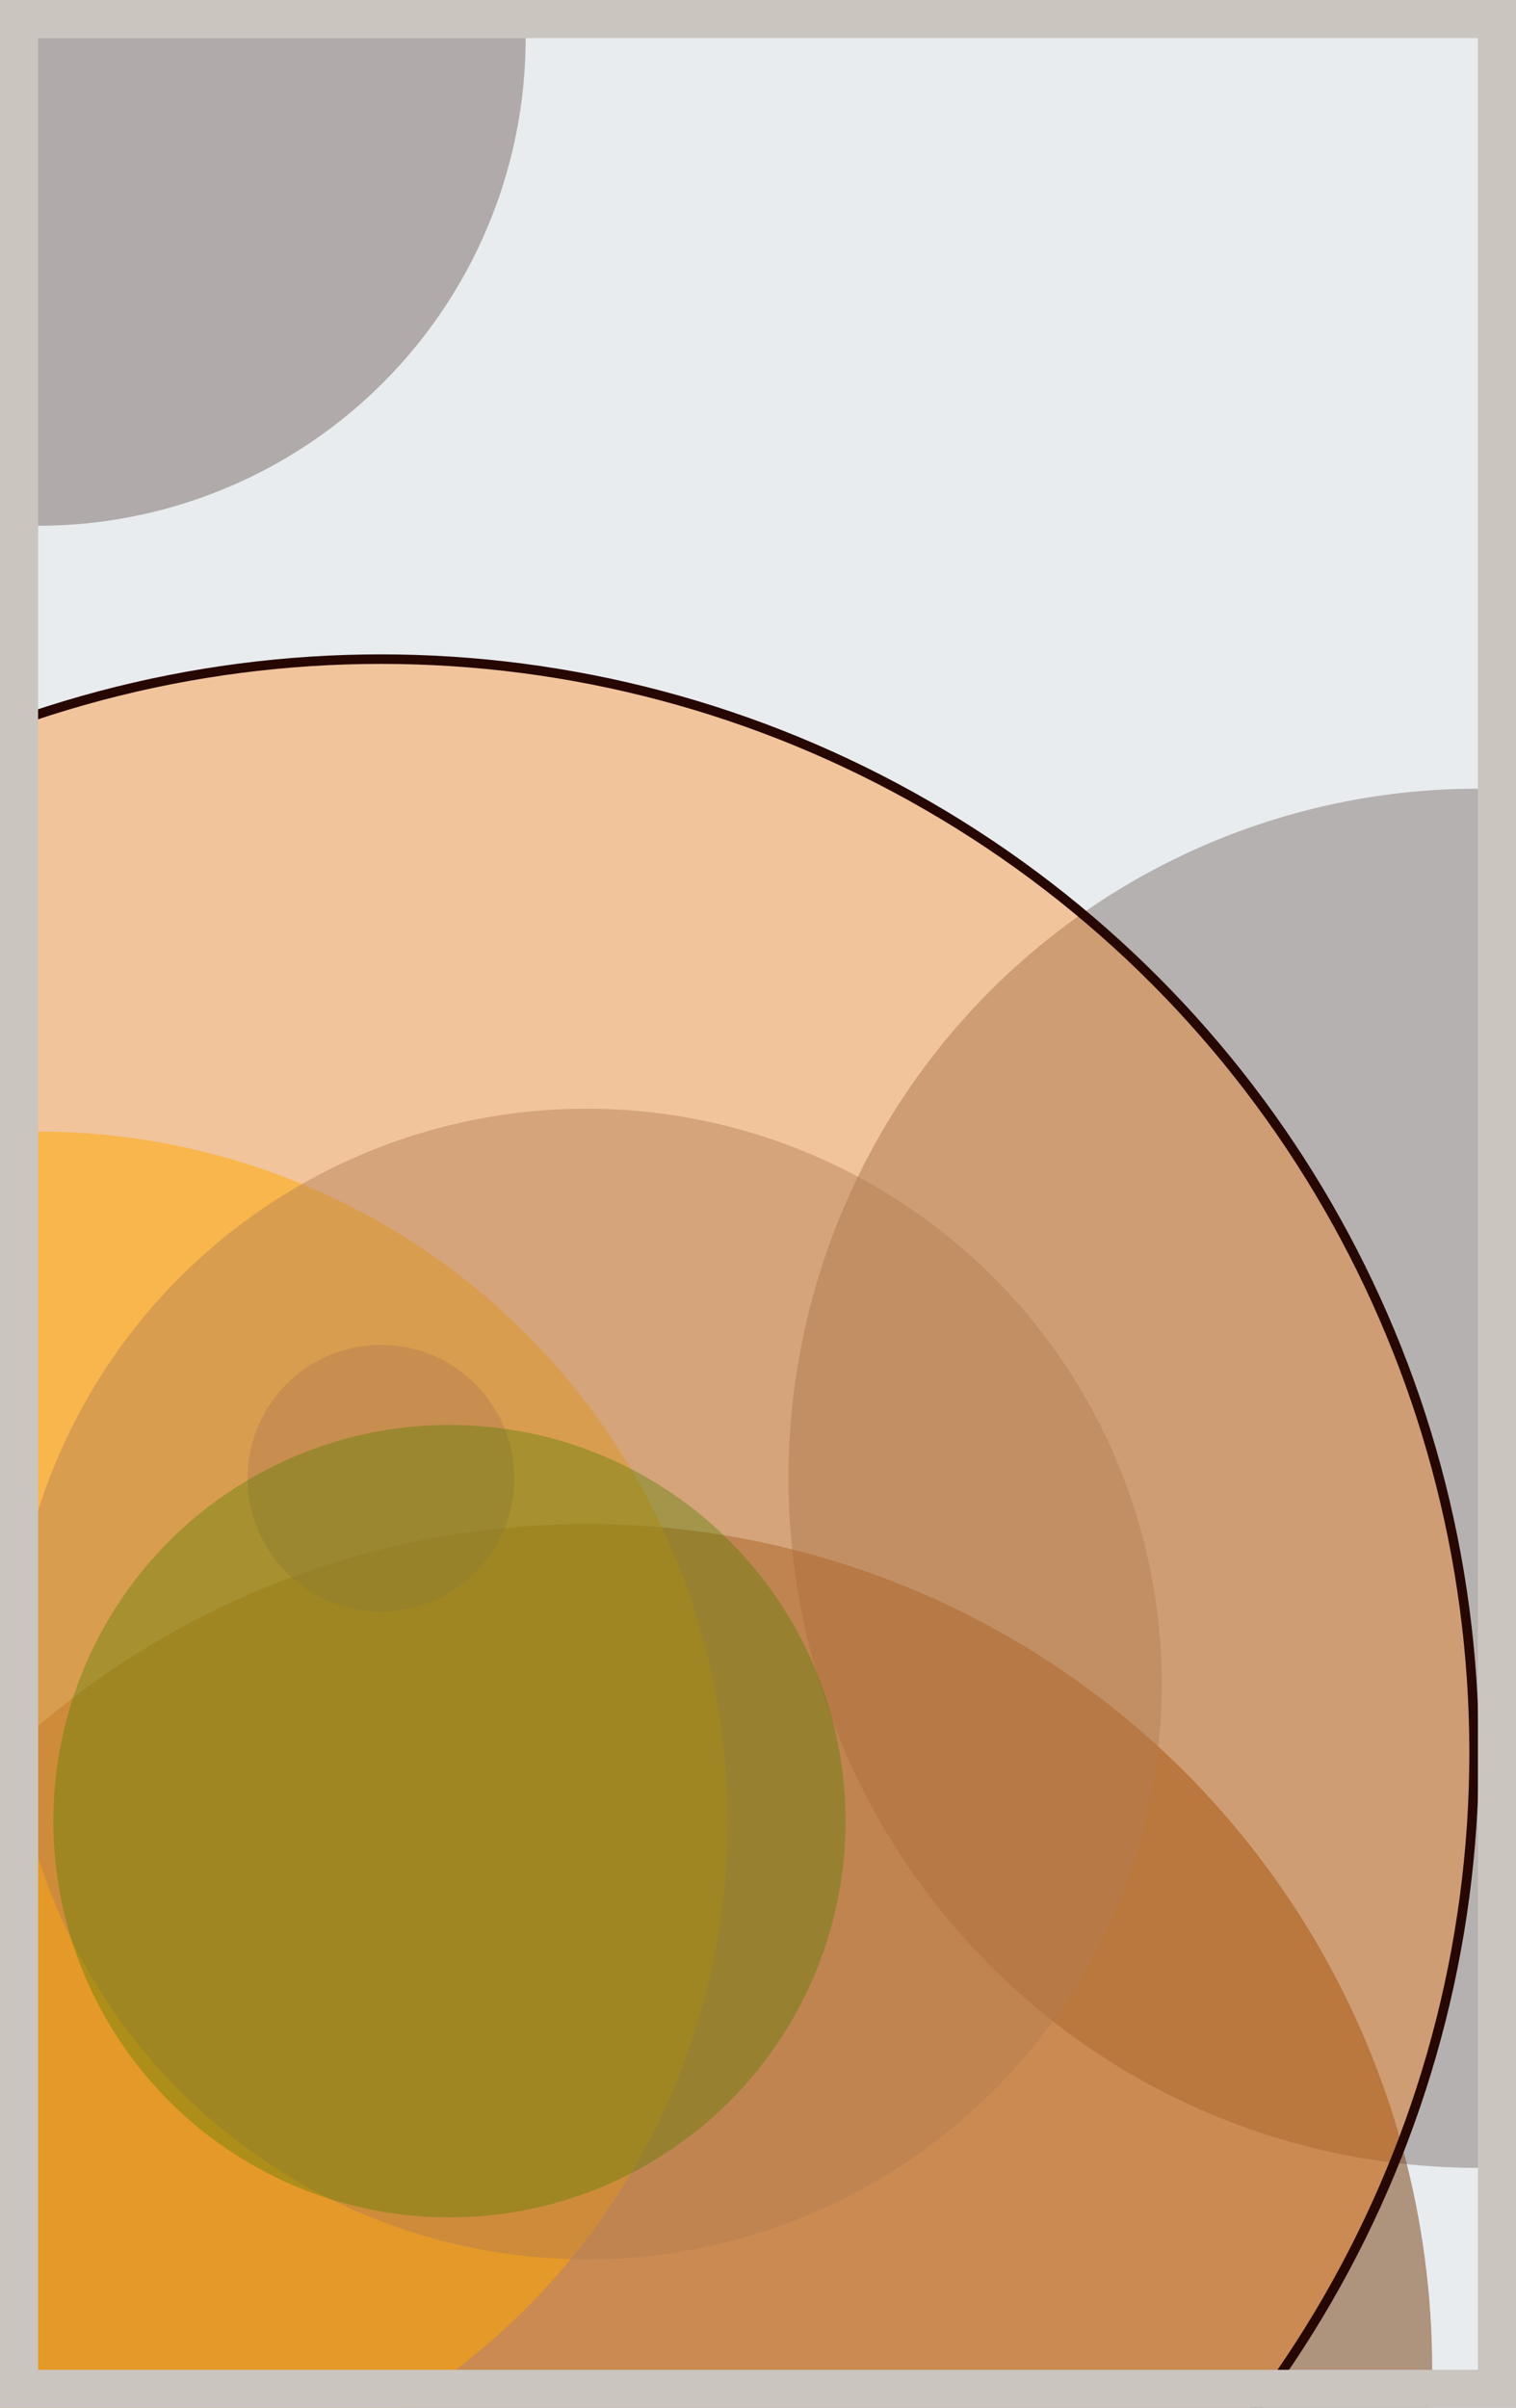
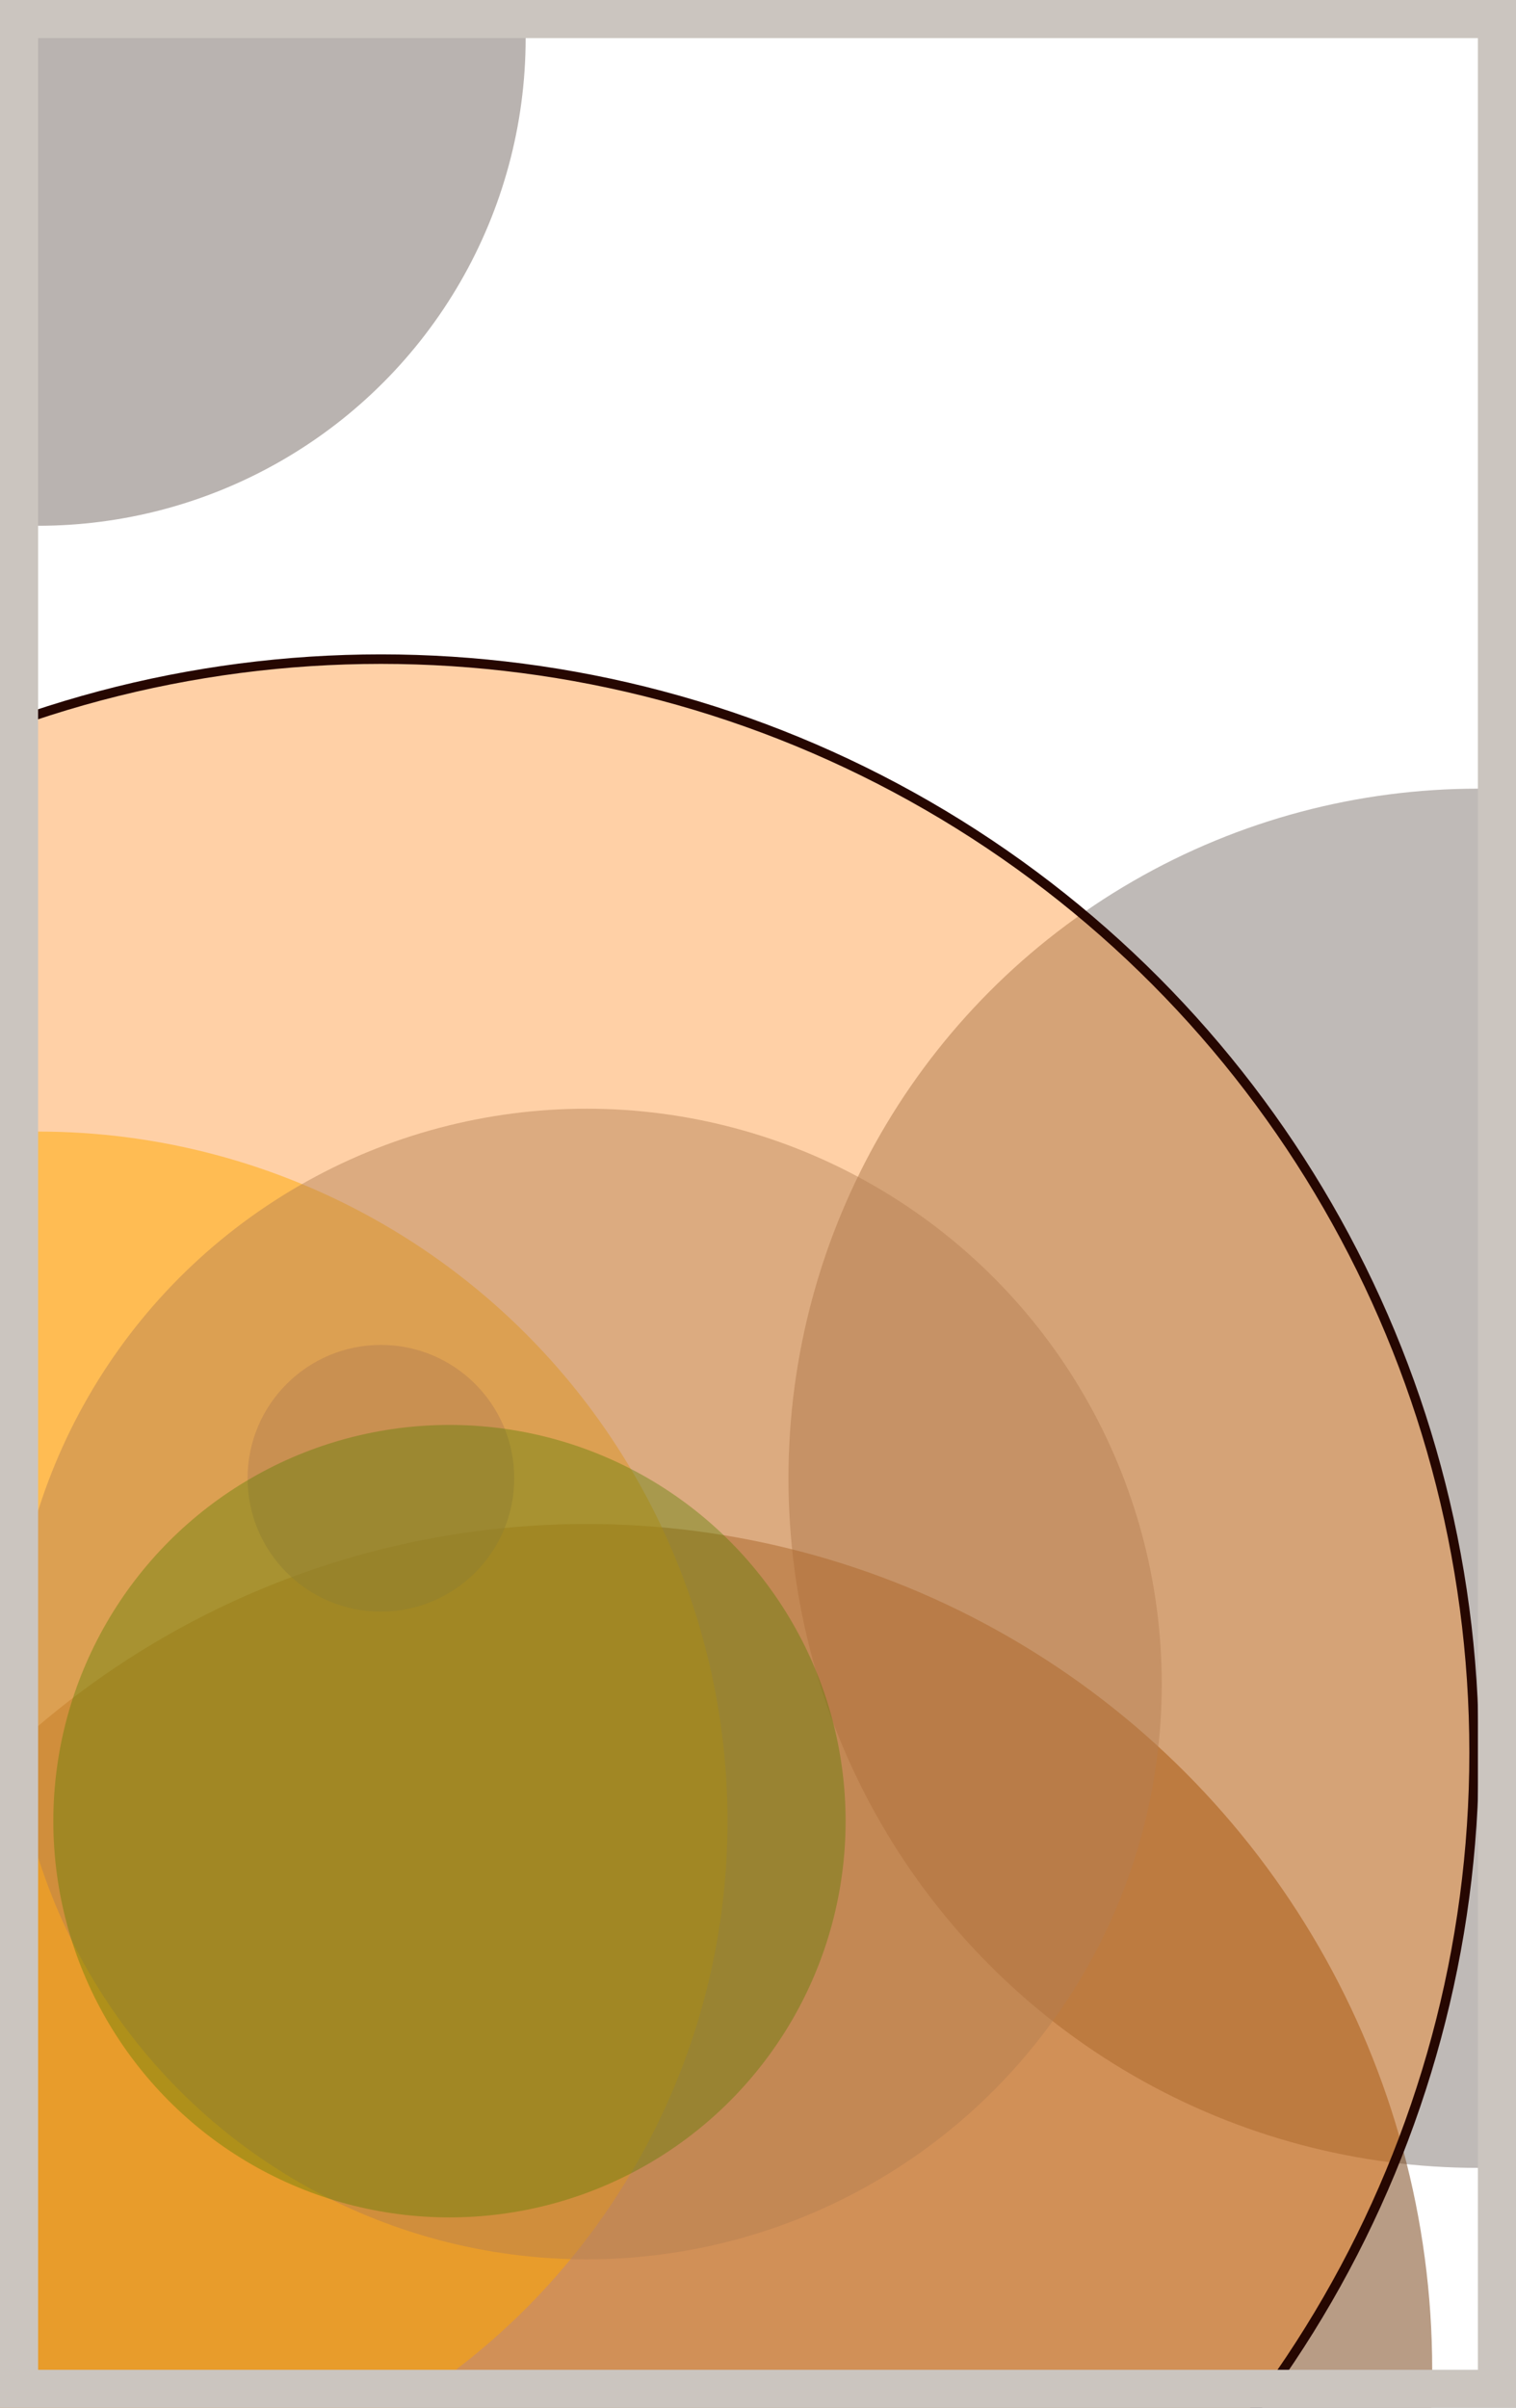
<svg xmlns="http://www.w3.org/2000/svg" width="398" height="632" viewBox="0 0 398 632" fill="none">
-   <rect x="0" y="0" width="398" height="632" fill="#e9ecef" />
  <circle cx="10" cy="10" r="128" fill="#8A817C" fill-opacity="0.6">
    <animate attributeName="r" values="128;2;128" dur="21.2" repeatCount="indefinite" />
  </circle>
  <circle cx="388" cy="388" r="181" fill="#8A817C" fill-opacity="0.55">
    <animate attributeName="r" values="181;2;181" dur="18.8" repeatCount="indefinite" />
  </circle>
  <circle cx="154" cy="622" r="222" fill="#7A4419" fill-opacity="0.53">
    <animate attributeName="r" values="222;2;222" dur="17.2" repeatCount="indefinite" />
  </circle>
  <circle cx="10" cy="478" r="181" fill="#FFC300" fill-opacity="0.50">
    <animate attributeName="r" values="181;2;181" dur="16.4" repeatCount="indefinite" />
  </circle>
  <circle cx="100" cy="388" r="35" fill="#8A817C" fill-opacity="0.47">
    <animate attributeName="r" values="35;2;35" dur="14.8" repeatCount="indefinite" />
  </circle>
  <circle cx="154" cy="442" r="151" fill="#8A817C" fill-opacity="0.45">
    <animate attributeName="r" values="151;2;151" dur="12.4" repeatCount="indefinite" />
  </circle>
  <circle cx="118" cy="478" r="104" fill="#008000" fill-opacity="0.40">
    <animate attributeName="r" values="104;2;104" dur="11.6" repeatCount="indefinite" />
  </circle>
  <circle cx="100" cy="460" r="287" fill="#FF7900" fill-opacity="0.35" stroke="#260701" stroke-width="2.5">
    <animate attributeName="r" values="287;2;287" dur="9.2" repeatCount="indefinite" />
  </circle>
  <rect x="5" y="5" width="388" height="622" stroke="#cbc5bf" stroke-width="10" />
</svg>